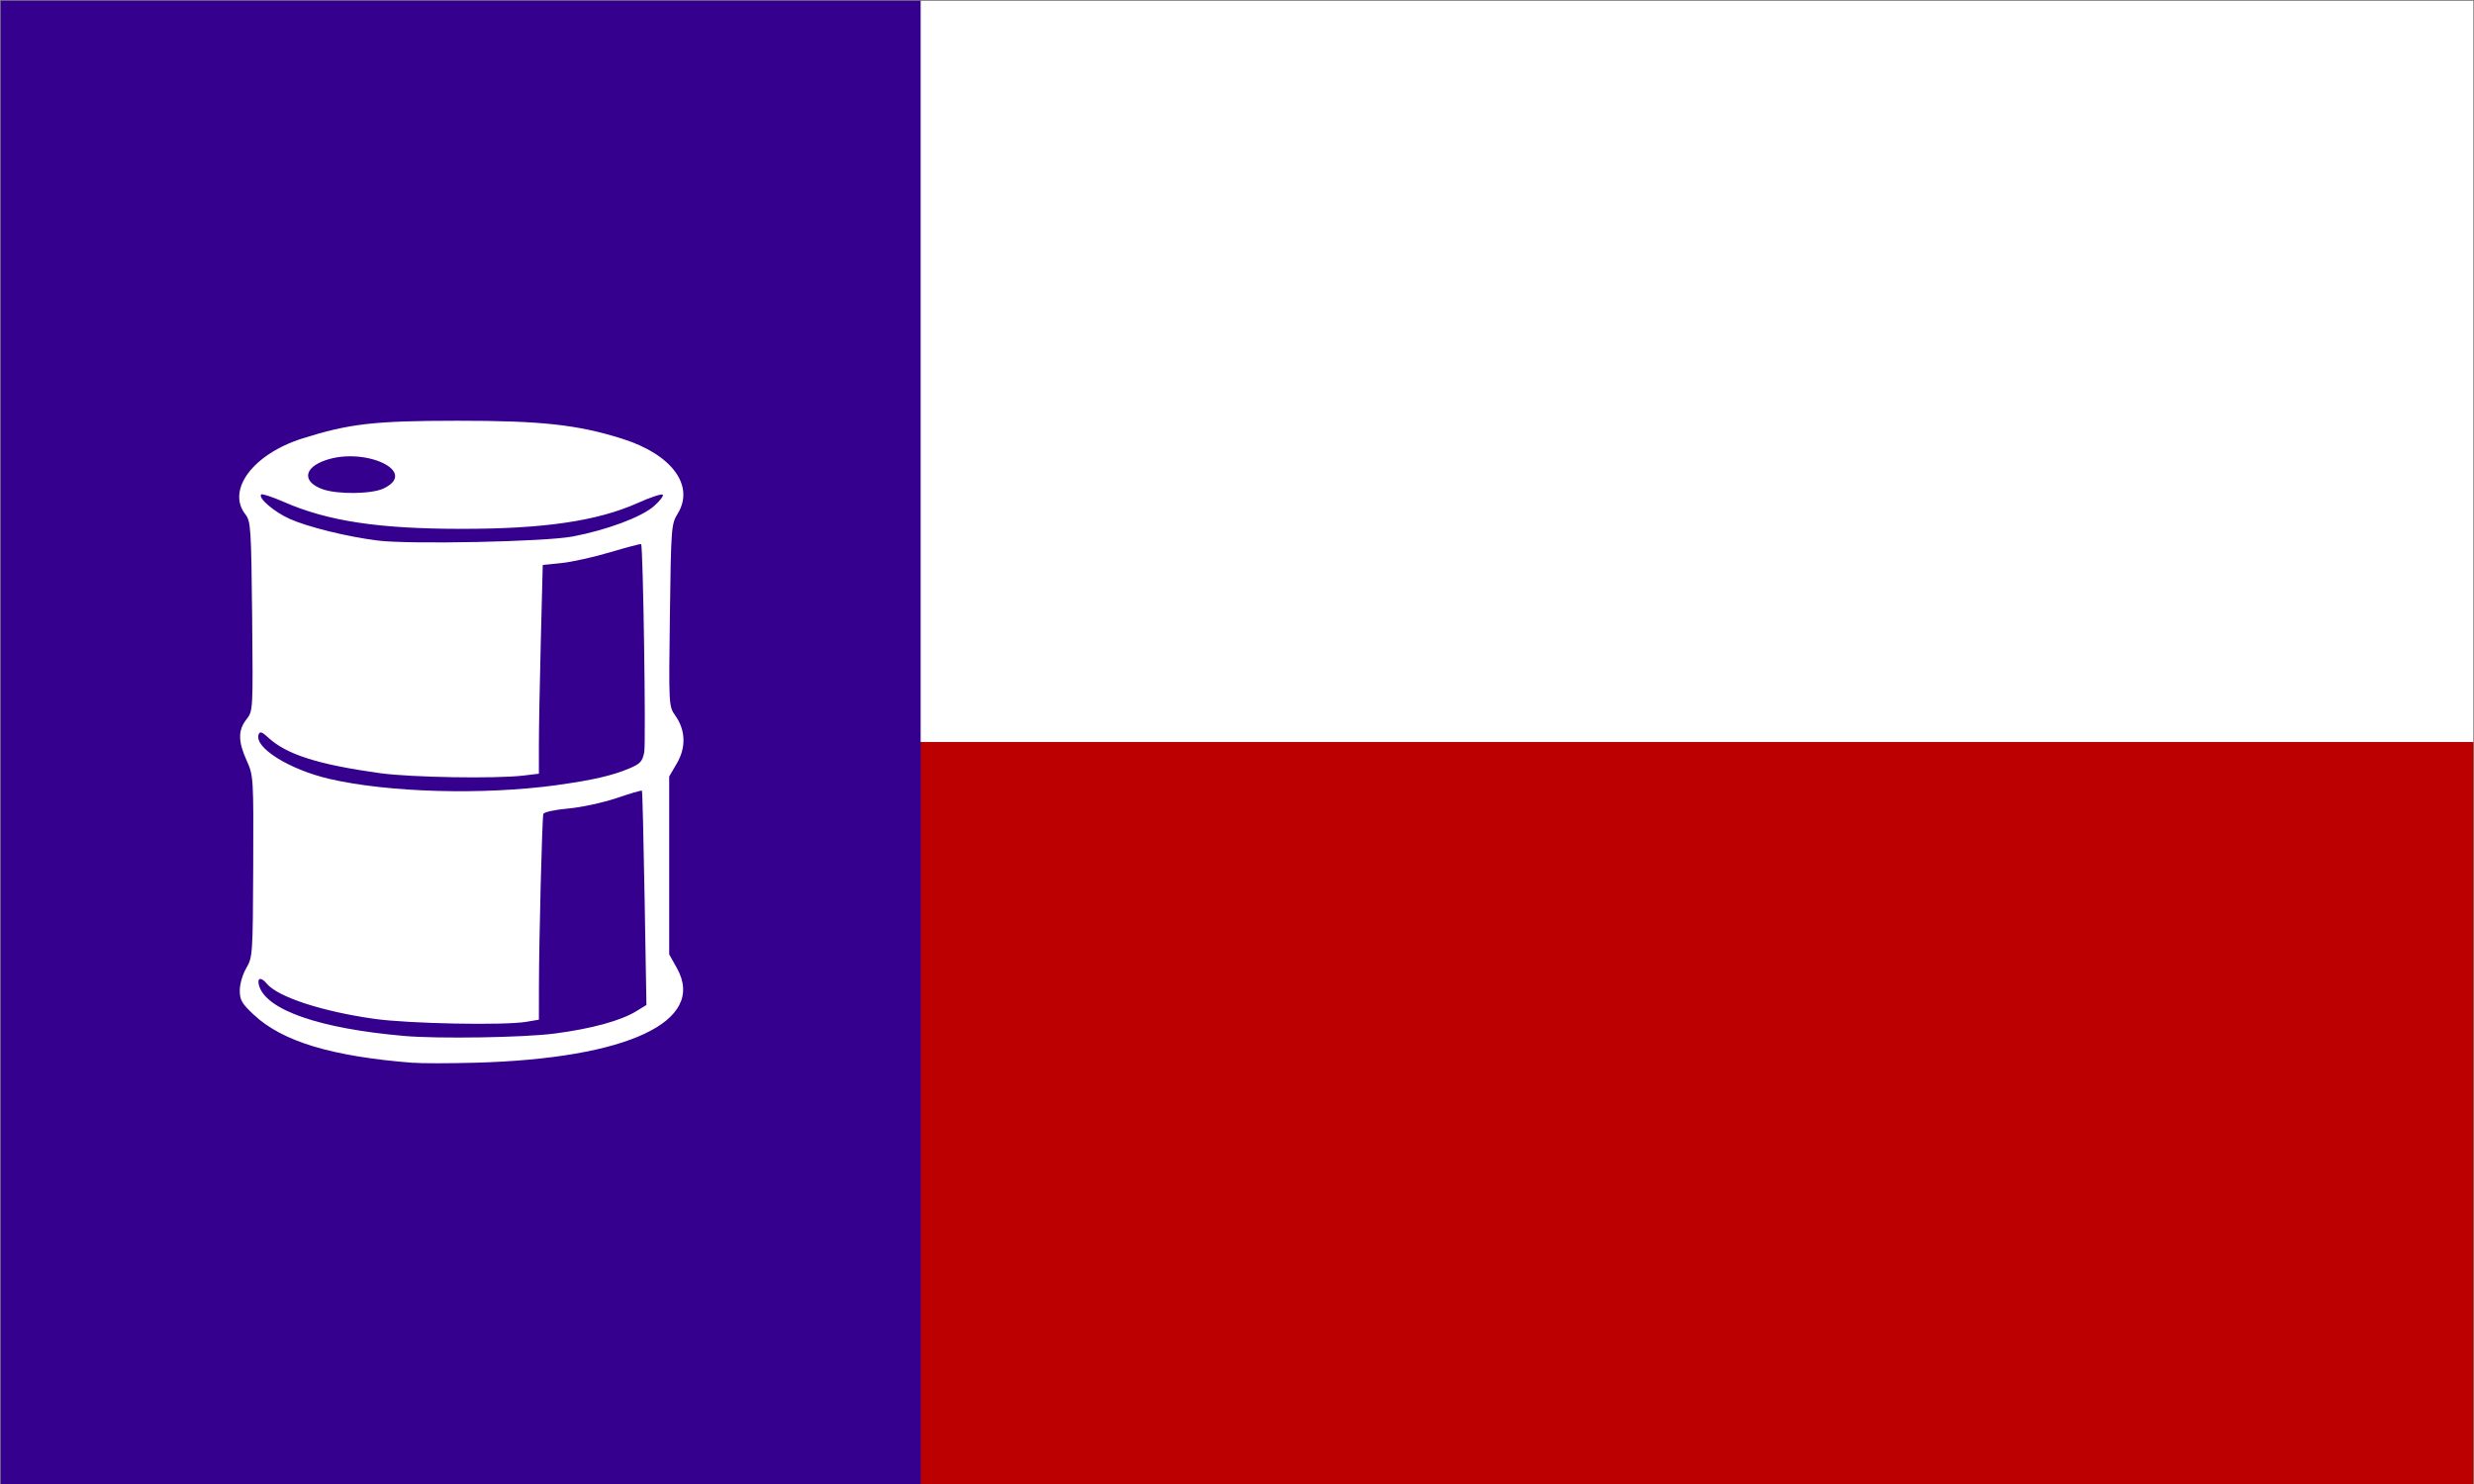
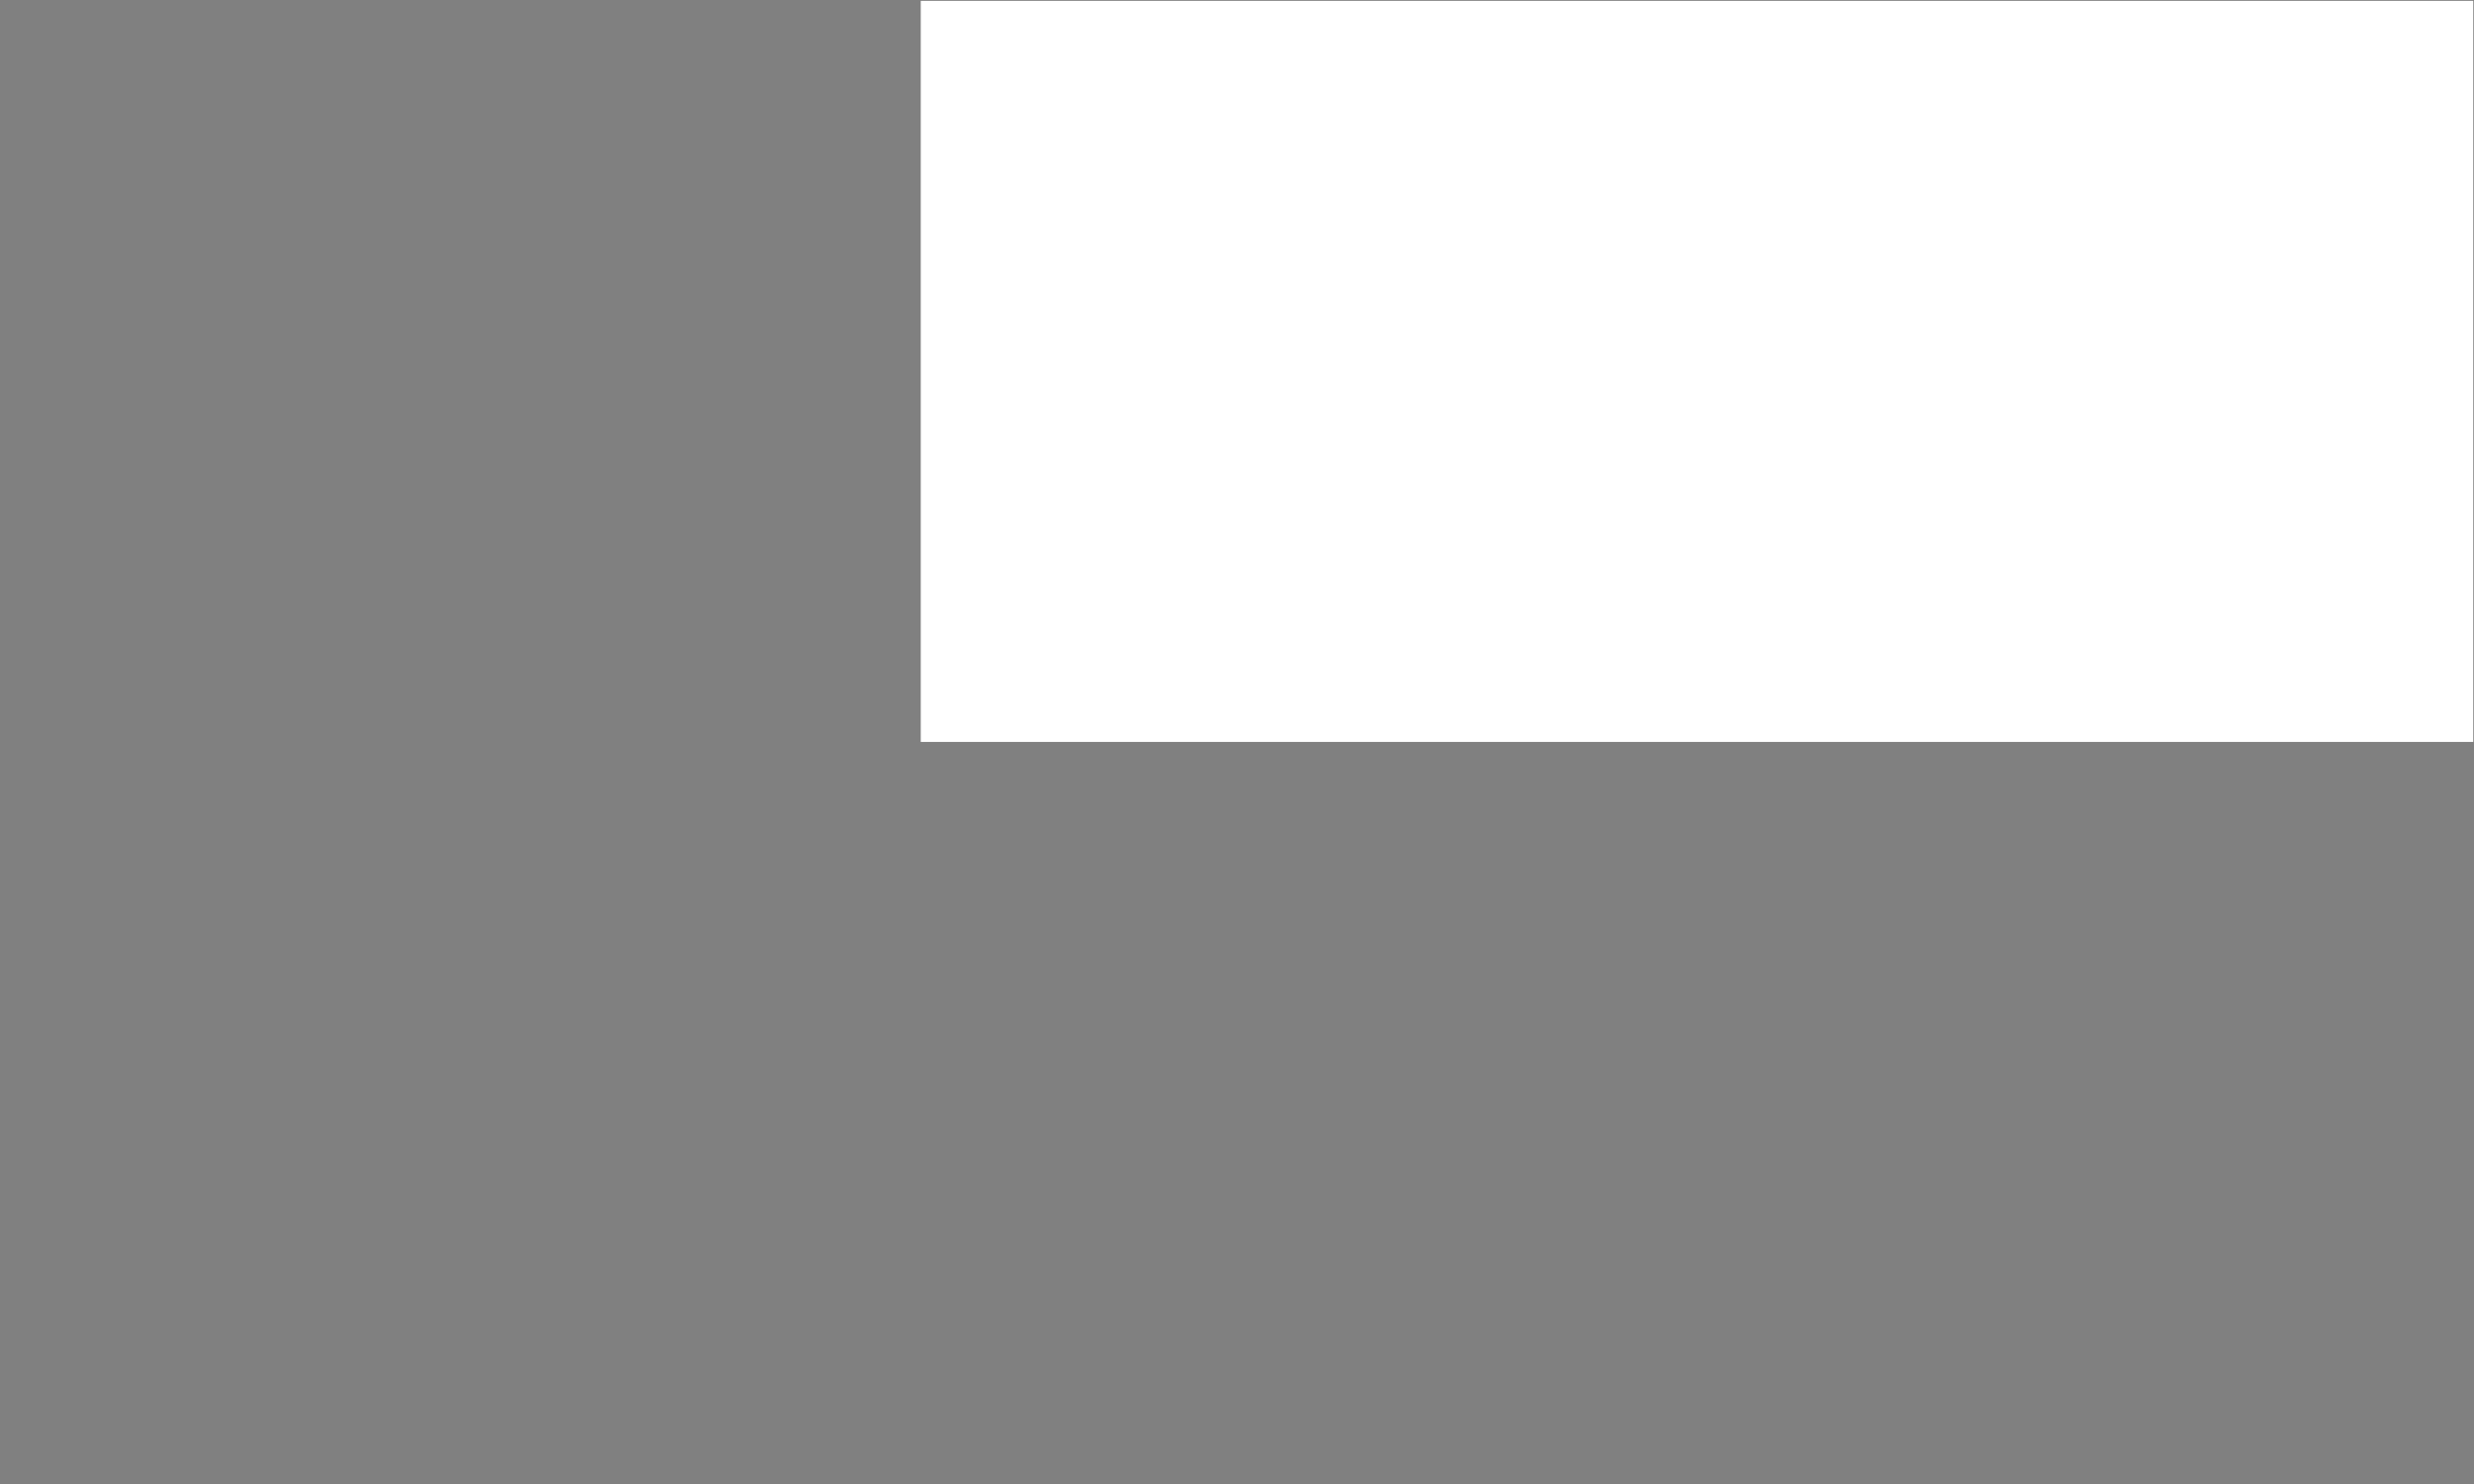
<svg xmlns="http://www.w3.org/2000/svg" version="1.1" width="250" height="150" viewBox="0 0 250 150" xml:space="preserve">
  <rect x="0" y="0" width="250" height="150" fill="#808080" stroke="none" />
  <desc>Texas Barrel Supply Logo</desc>
  <defs>
</defs>
  <g transform="matrix(4.835 0 0 4.835 46.619 75.887)" id="U0DPBAeVIWycmp4_Dm6wU">
-     <path style="stroke: none; stroke-width: 1; stroke-dasharray: none; stroke-linecap: butt; stroke-dashoffset: 0; stroke-linejoin: miter; stroke-miterlimit: 4; fill: rgb(255,255,255); fill-rule: nonzero; opacity: 1;" transform=" translate(0, -0)" d="M -0.902 5.992 C -2.421 5.872 -3.34 5.595 -3.874 5.095 C -4.099 4.885 -4.137 4.819 -4.137 4.639 C -4.137 4.521 -4.083 4.337 -4.015 4.222 C -3.897 4.021 -3.893 3.961 -3.886 2.325 C -3.879 0.664 -3.881 0.629 -4.008 0.347 C -4.17 -0.013 -4.171 -0.22 -4.013 -0.422 C -3.889 -0.58 -3.889 -0.585 -3.906 -2.347 C -3.923 -3.993 -3.932 -4.124 -4.031 -4.25 C -4.39 -4.707 -3.887 -5.379 -2.968 -5.669 C -2.09 -5.946 -1.629 -5.999 -0.073 -6 C 1.493 -6.001 2.171 -5.927 3.006 -5.663 C 3.934 -5.37 4.363 -4.786 4.037 -4.26 C 3.921 -4.074 3.915 -3.995 3.894 -2.367 C 3.872 -0.684 3.873 -0.666 3.994 -0.495 C 4.187 -0.224 4.199 0.102 4.025 0.397 L 3.881 0.644 L 3.881 2.305 L 3.881 3.966 L 4.026 4.225 C 4.581 5.219 3.101 5.913 0.259 5.99 C -0.228 6.003 -0.75 6.004 -0.903 5.99 z M 1.743 5.445 C 2.437 5.354 2.976 5.206 3.268 5.027 L 3.456 4.911 L 3.422 2.918 C 3.403 1.822 3.381 0.918 3.372 0.909 C 3.363 0.899 3.148 0.963 2.894 1.049 C 2.64 1.134 2.234 1.222 1.991 1.243 C 1.741 1.265 1.542 1.309 1.531 1.345 C 1.508 1.421 1.45 3.699 1.449 4.569 L 1.448 5.186 L 1.213 5.226 C 0.798 5.296 -0.983 5.261 -1.621 5.171 C -2.606 5.032 -3.427 4.762 -3.636 4.51 C -3.741 4.383 -3.818 4.403 -3.778 4.547 C -3.648 5.005 -2.65 5.352 -1.068 5.49 C -0.429 5.546 1.169 5.52 1.743 5.445 z M 1.78 0.805 C 2.45 0.713 2.818 0.629 3.145 0.49 C 3.341 0.407 3.383 0.361 3.415 0.189 C 3.449 0.008 3.394 -3.656 3.357 -3.695 C 3.349 -3.705 3.088 -3.636 2.779 -3.544 C 2.469 -3.452 2.059 -3.361 1.868 -3.342 L 1.52 -3.306 L 1.484 -1.893 C 1.464 -1.117 1.448 -0.24 1.448 0.055 L 1.448 0.592 L 1.158 0.627 C 0.648 0.688 -0.939 0.662 -1.511 0.583 C -2.673 0.422 -3.264 0.234 -3.606 -0.083 C -3.72 -0.189 -3.761 -0.203 -3.784 -0.143 C -3.877 0.099 -3.219 0.513 -2.464 0.689 C -1.36 0.945 0.408 0.993 1.78 0.806 z M 2.079 -3.838 C 2.718 -3.96 3.359 -4.199 3.594 -4.403 C 3.706 -4.501 3.781 -4.598 3.761 -4.619 C 3.74 -4.64 3.529 -4.57 3.291 -4.463 C 2.539 -4.127 1.538 -3.98 0.01 -3.981 C -1.551 -3.981 -2.499 -4.126 -3.317 -4.485 C -3.531 -4.578 -3.719 -4.641 -3.737 -4.623 C -3.801 -4.559 -3.495 -4.297 -3.205 -4.167 C -2.866 -4.015 -2.131 -3.834 -1.566 -3.763 C -0.965 -3.687 1.561 -3.74 2.079 -3.838 z M -1.454 -4.734 C -0.763 -5.062 -1.871 -5.546 -2.603 -5.237 C -2.955 -5.089 -2.946 -4.846 -2.584 -4.719 C -2.306 -4.622 -1.673 -4.63 -1.454 -4.734 z" stroke-linecap="round" />
-   </g>
+     </g>
  <g transform="matrix(5.004 0 0 1.535 125.118 113.289)" id="Z0LkMerkttncVgPBJugxW">
-     <path style="stroke: rgb(0,175,156); stroke-width: 0; stroke-dasharray: none; stroke-linecap: butt; stroke-dashoffset: 0; stroke-linejoin: miter; stroke-miterlimit: 4; fill: rgb(188,0,1); fill-rule: nonzero; opacity: 1;" transform=" translate(-0, -0)" d="M -24.942 -24.942 L 24.942 -24.942 L 24.942 24.942 L -24.942 24.942 z" stroke-linecap="round" />
-   </g>
+     </g>
  <g transform="matrix(5.548 0 0 9.041 46.561 75.828)" id="WVV-ci9zni60r_3NWD8Xa">
-     <path style="stroke: rgb(220,210,54); stroke-width: 0; stroke-dasharray: none; stroke-linecap: butt; stroke-dashoffset: 0; stroke-linejoin: miter; stroke-miterlimit: 4; fill: rgb(54,0,143); fill-rule: nonzero; opacity: 1;" transform=" translate(0, 0)" d="M -8.379 -8.379 L 8.379 -8.379 L 8.379 8.379 L -8.379 8.379 z" stroke-linecap="round" />
-   </g>
+     </g>
  <g transform="matrix(5.412 0 0 5.412 46.619 75)" id="hvNmUgATv3VKQtvl9wZDV">
-     <path style="stroke: none; stroke-width: 1; stroke-dasharray: none; stroke-linecap: butt; stroke-dashoffset: 0; stroke-linejoin: miter; stroke-miterlimit: 4; fill: rgb(255,255,255); fill-rule: nonzero; opacity: 1;" transform=" translate(-7, -7)" d="M 6.098 12.992 C 4.579 12.872 3.66 12.595 3.126 12.095 C 2.901 11.885 2.863 11.819 2.863 11.639 C 2.863 11.521 2.917 11.337 2.985 11.222 C 3.103 11.021 3.107 10.961 3.114 9.325 C 3.121 7.664 3.119 7.629 2.992 7.347 C 2.83 6.987 2.829 6.78 2.987 6.578 C 3.111 6.42 3.111 6.415 3.094 4.653 C 3.077 3.007 3.068 2.876 2.969 2.75 C 2.61 2.293 3.113 1.621 4.032 1.331 C 4.91 1.054 5.371 1.001 6.927 1 C 8.493 0.999 9.171 1.073 10.006 1.337 C 10.934 1.63 11.363 2.214 11.037 2.74 C 10.921 2.926 10.915 3.005 10.894 4.633 C 10.872 6.316 10.873 6.334 10.994 6.505 C 11.187 6.776 11.199 7.102 11.025 7.397 L 10.881 7.644 L 10.881 9.305 L 10.881 10.966 L 11.026 11.225 C 11.581 12.219 10.101 12.913 7.259 12.99 C 6.772 13.003 6.25 13.004 6.097 12.99 z M 8.743 12.445 C 9.437 12.354 9.976 12.206 10.268 12.027 L 10.456 11.911 L 10.422 9.918 C 10.403 8.822 10.381 7.918 10.372 7.909 C 10.363 7.899 10.148 7.963 9.894 8.049 C 9.64 8.134 9.234 8.222 8.991 8.243 C 8.741 8.265 8.542 8.309 8.531 8.345 C 8.508 8.421 8.45 10.699 8.449 11.569 L 8.448 12.186 L 8.213 12.226 C 7.798 12.296 6.017 12.261 5.379 12.171 C 4.394 12.032 3.573 11.762 3.364 11.51 C 3.259 11.383 3.182 11.403 3.222 11.547 C 3.352 12.005 4.35 12.352 5.932 12.49 C 6.571 12.546 8.169 12.52 8.743 12.445 z M 8.78 7.805 C 9.45 7.713 9.818 7.629 10.145 7.49 C 10.341 7.407 10.383 7.361 10.415 7.189 C 10.449 7.008 10.394 3.344 10.357 3.305 C 10.349 3.295 10.088 3.364 9.779 3.456 C 9.469 3.548 9.059 3.639 8.868 3.658 L 8.52 3.694 L 8.484 5.107 C 8.464 5.883 8.448 6.76 8.448 7.055 L 8.448 7.592 L 8.158 7.627 C 7.648 7.688 6.061 7.662 5.489 7.583 C 4.327 7.422 3.736 7.234 3.394 6.917 C 3.28 6.811 3.239 6.797 3.216 6.857 C 3.123 7.099 3.781 7.513 4.536 7.689 C 5.64 7.945 7.408 7.993 8.78 7.806 z M 9.079 3.162 C 9.718 3.04 10.359 2.801 10.594 2.597 C 10.706 2.499 10.781 2.402 10.761 2.381 C 10.74 2.36 10.529 2.43 10.291 2.537 C 9.539 2.873 8.538 3.02 7.01 3.019 C 5.449 3.019 4.501 2.874 3.683 2.515 C 3.469 2.422 3.281 2.359 3.263 2.377 C 3.199 2.441 3.505 2.703 3.795 2.833 C 4.134 2.985 4.869 3.166 5.434 3.237 C 6.035 3.313 8.561 3.26 9.079 3.162 z M 5.546 2.266 C 6.237 1.938 5.129 1.454 4.397 1.763 C 4.045 1.911 4.054 2.154 4.416 2.281 C 4.694 2.378 5.327 2.37 5.546 2.266 z" stroke-linecap="round" />
-   </g>
+     </g>
  <g transform="matrix(2.153 0 0 1.028 171.483 37.539)" id="LeYxtP5FM3lYHEkvpmopf">
    <path style="stroke: rgb(251,54,113); stroke-width: 0; stroke-dasharray: none; stroke-linecap: butt; stroke-dashoffset: 0; stroke-linejoin: miter; stroke-miterlimit: 4; fill: rgb(255,255,255); fill-rule: nonzero; opacity: 1;" transform=" translate(0, 0)" d="M -36.433 -36.433 L 36.433 -36.433 L 36.433 36.433 L -36.433 36.433 z" stroke-linecap="round" />
  </g>
</svg>